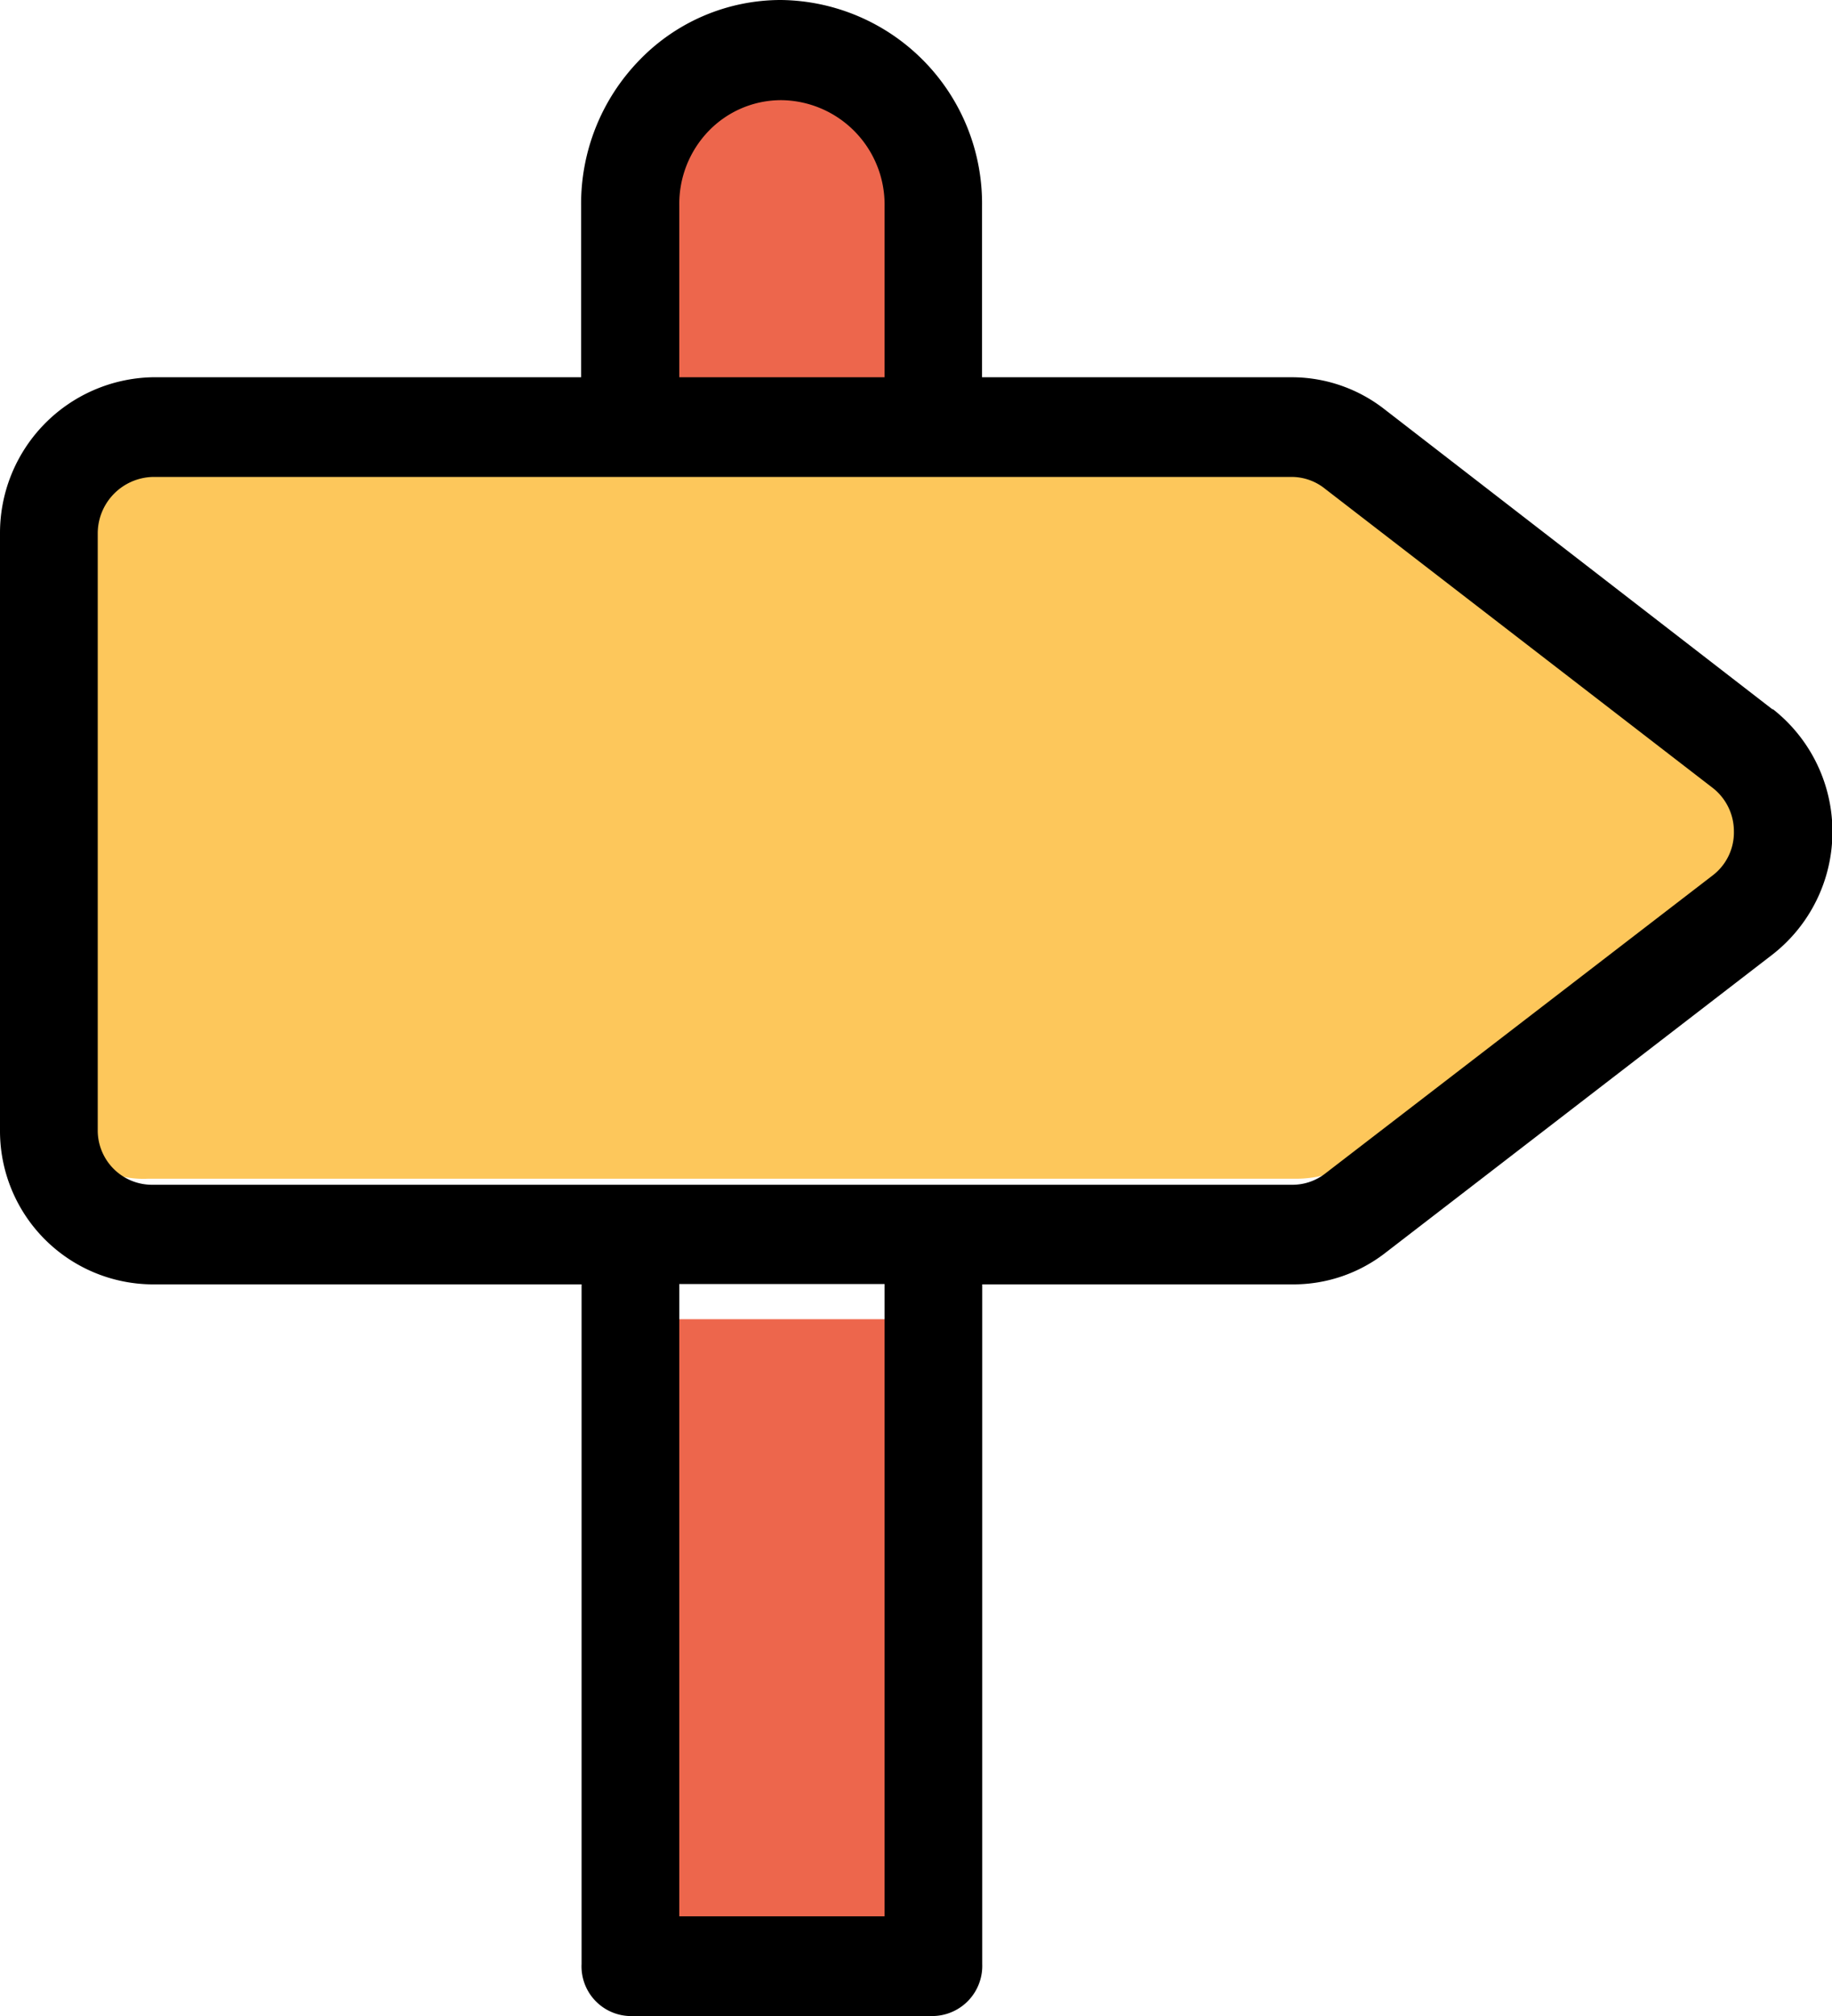
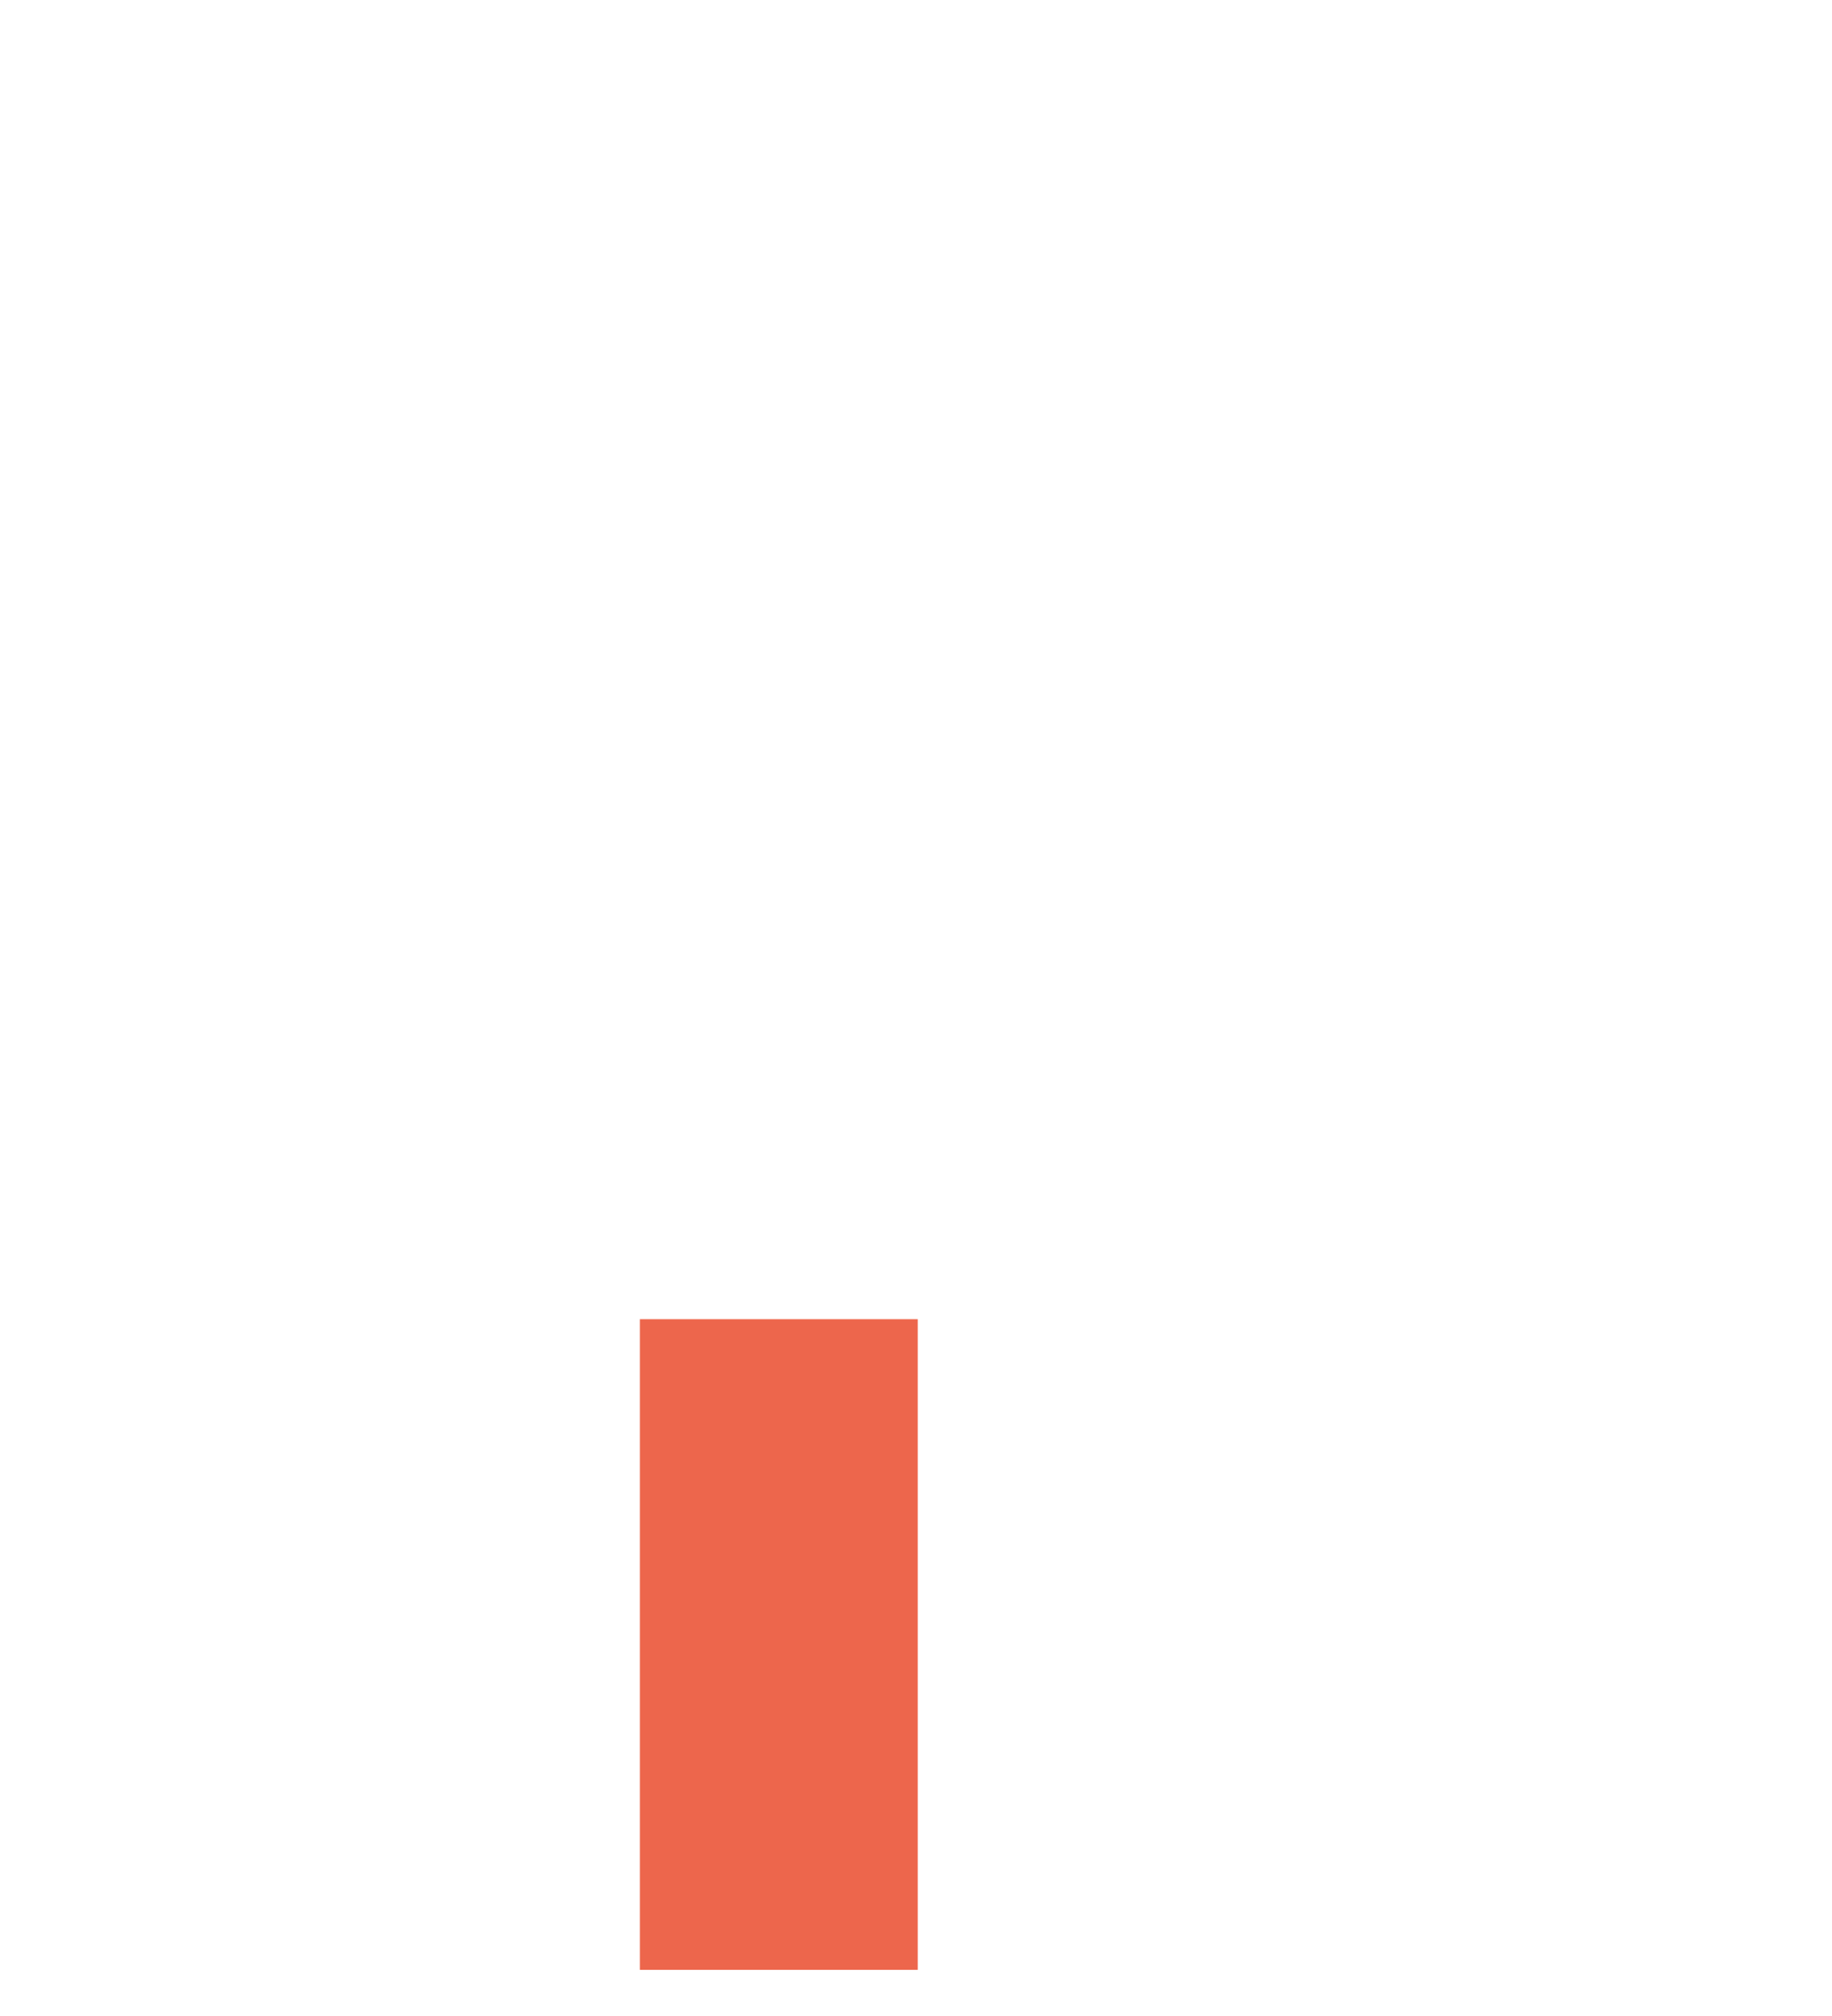
<svg xmlns="http://www.w3.org/2000/svg" width="20" height="22" viewBox="0 0 20 22">
  <g id="i_cs_guide" transform="translate(-25)">
-     <path id="패스_18383" data-name="패스 18383" d="M53.874,89.311a.954.954,0,0,1,0,1.616l-4.258,2.912a1.2,1.2,0,0,1-.676.2H36.415A1.066,1.066,0,0,1,35.3,93.028V87.209A1.066,1.066,0,0,1,36.415,86.2h12.52a1.23,1.23,0,0,1,.676.2Z" transform="translate(-9.8 -81.176)" fill="#fdc75b" />
    <g id="그룹_38272" data-name="그룹 38272" transform="translate(31.986 0.485)">
      <path id="패스_18390" data-name="패스 18390" d="M0,0H3.033V7.1H0Z" transform="translate(0 13.911)" fill="#ed664c" />
-       <path id="패스_18384" data-name="패스 18384" d="M156.733,11.519v2.174H153.7V11.519a1.517,1.517,0,1,1,3.033,0Z" transform="translate(-153.695 -10)" fill="#ed664c" />
    </g>
-     <path id="패스_18385" data-name="패스 18385" d="M44.349,7.74,40.113,4.465a1.646,1.646,0,0,0-.992-.348h-3.4V2.246A2.221,2.221,0,0,0,33.526,0a2.147,2.147,0,0,0-1.547.658,2.247,2.247,0,0,0-.635,1.588V4.117H26.659A1.7,1.7,0,0,0,25,5.82v6.521a1.674,1.674,0,0,0,1.659,1.675h4.69v7.418a.542.542,0,0,0,.512.566H35.2a.547.547,0,0,0,.523-.566V14.016h3.4a1.635,1.635,0,0,0,.992-.337l4.236-3.263a1.7,1.7,0,0,0,.005-2.676ZM32.416,2.246a1.145,1.145,0,0,1,.32-.816,1.1,1.1,0,0,1,.795-.337,1.14,1.14,0,0,1,1.126,1.159V4.117H32.416Zm2.241,18.666H32.416v-6.9h2.241ZM43.7,9.551l-4.236,3.258a.583.583,0,0,1-.347.12H26.659a.593.593,0,0,1-.592-.587V5.82a.617.617,0,0,1,.592-.615H39.121a.583.583,0,0,1,.347.131L43.7,8.6a.6.6,0,0,1,.229.473A.589.589,0,0,1,43.7,9.551Z" />
  </g>
</svg>